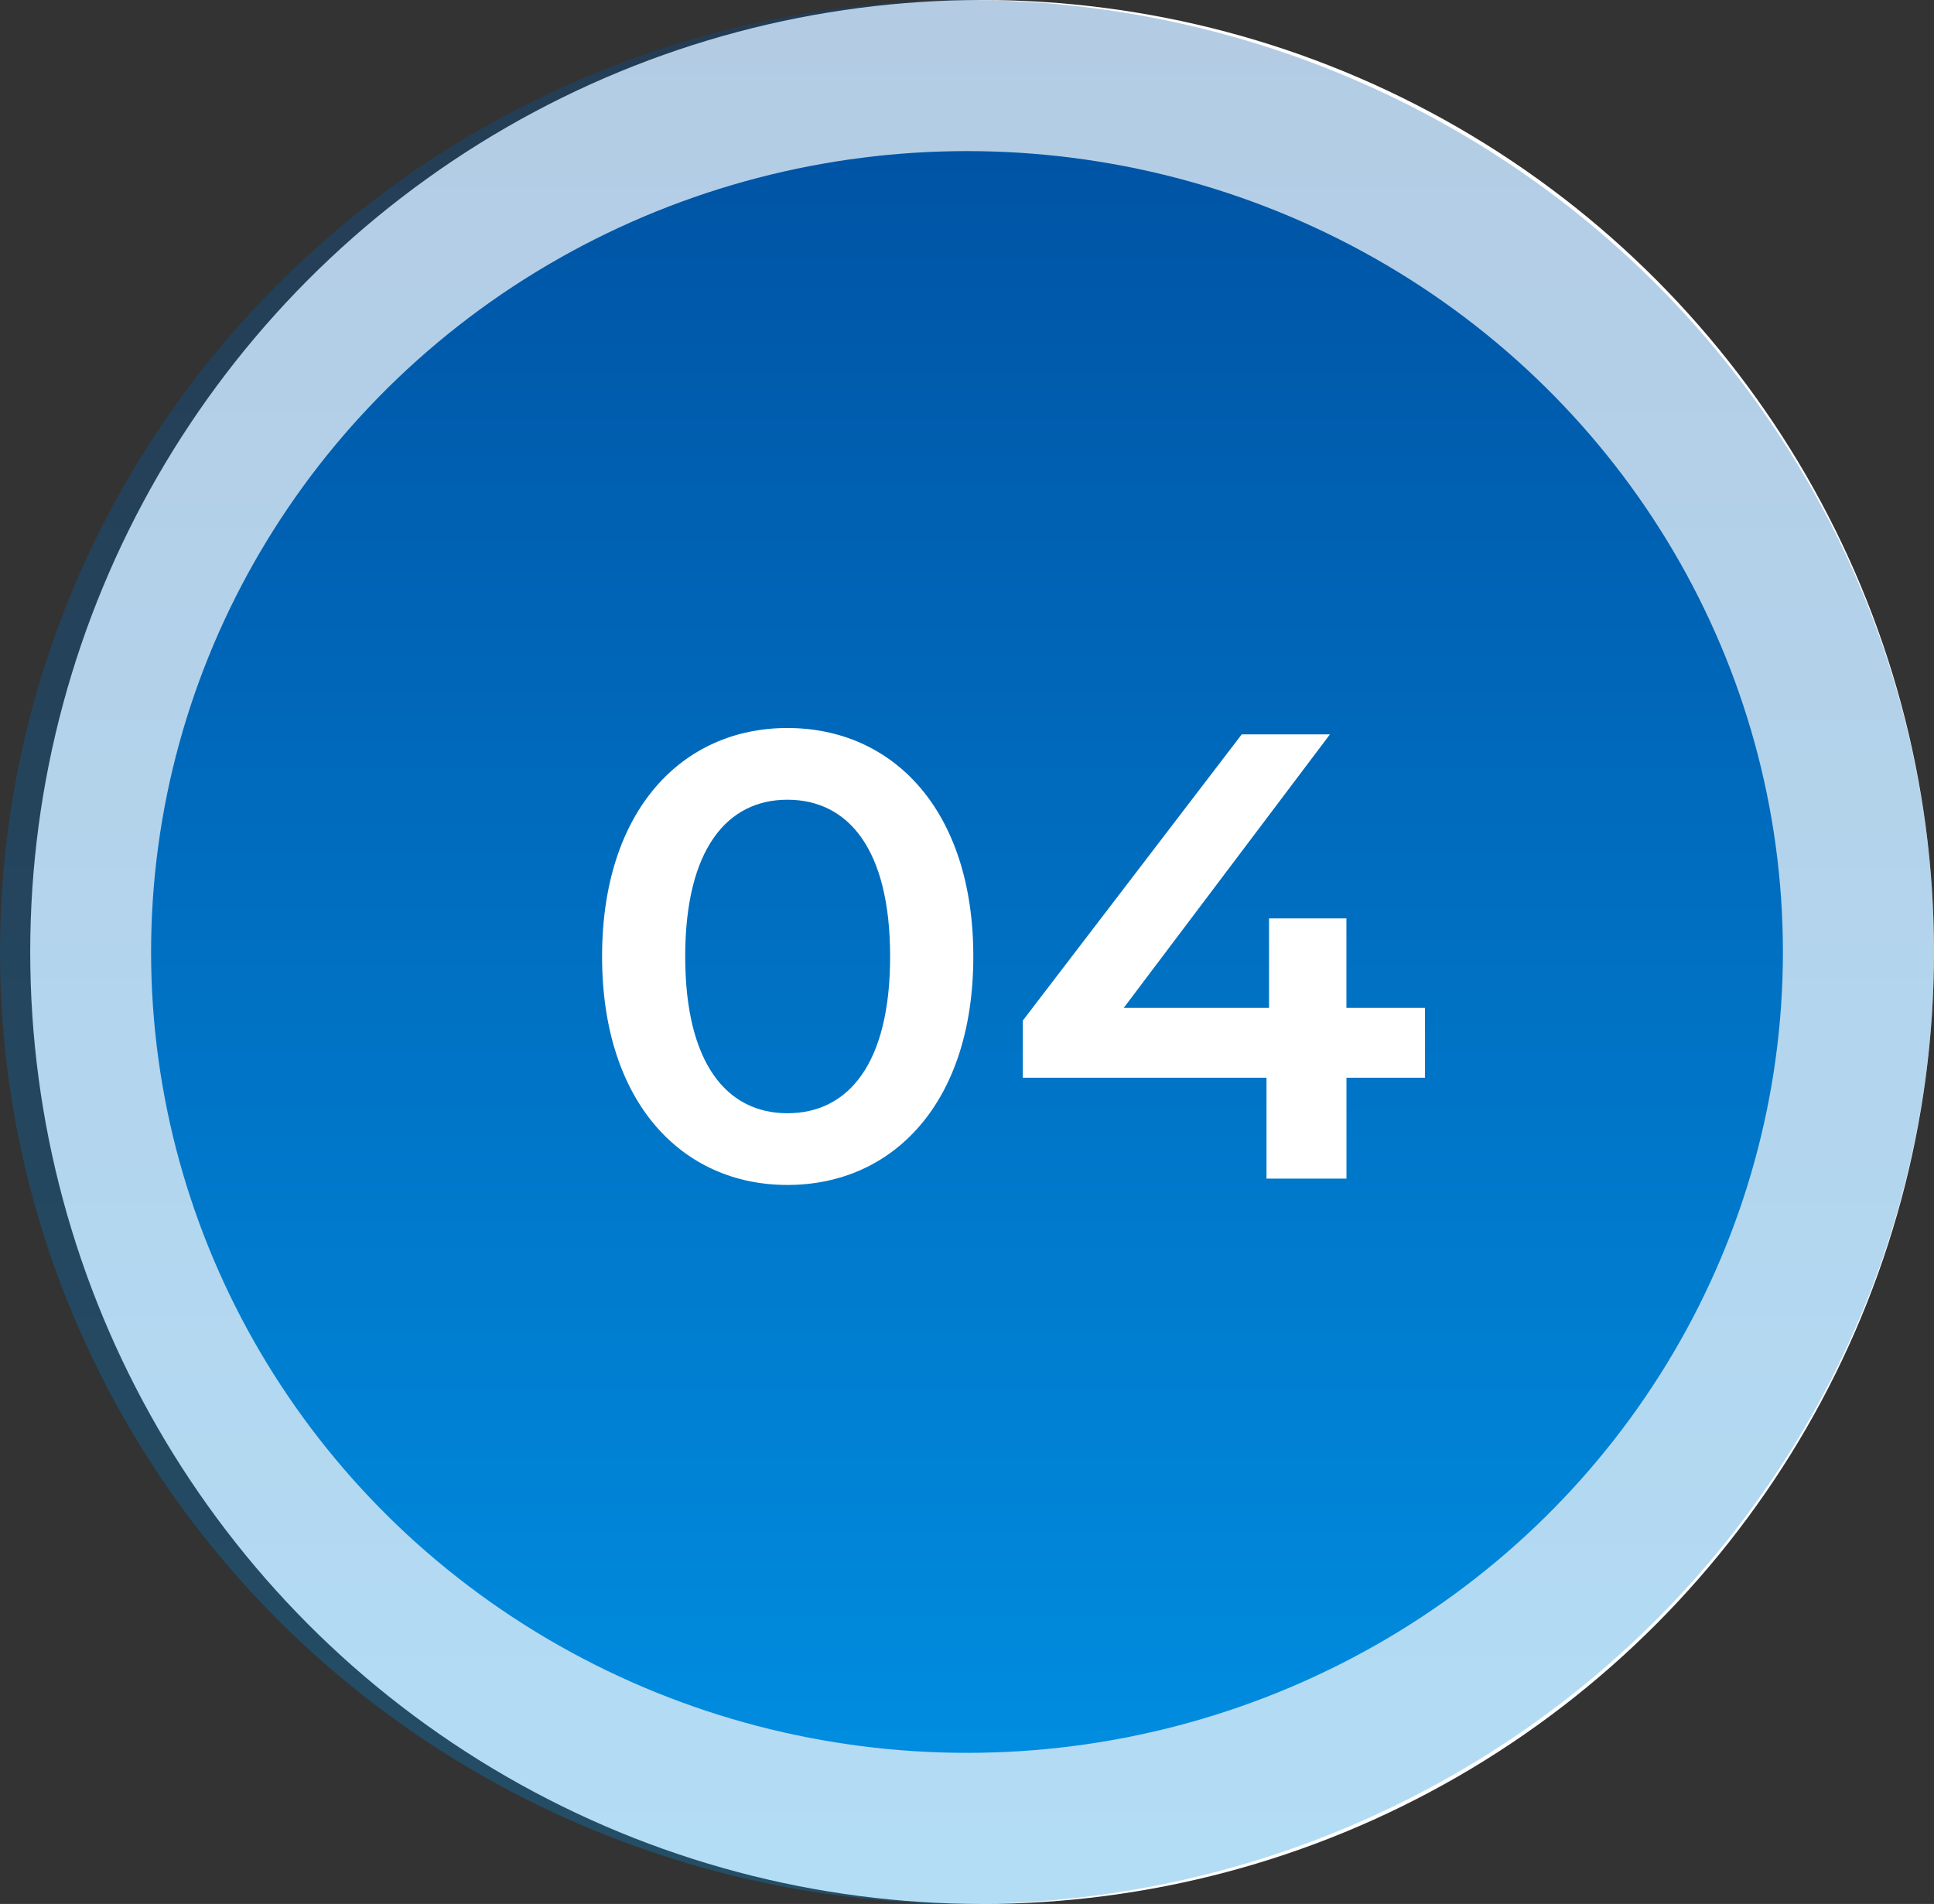
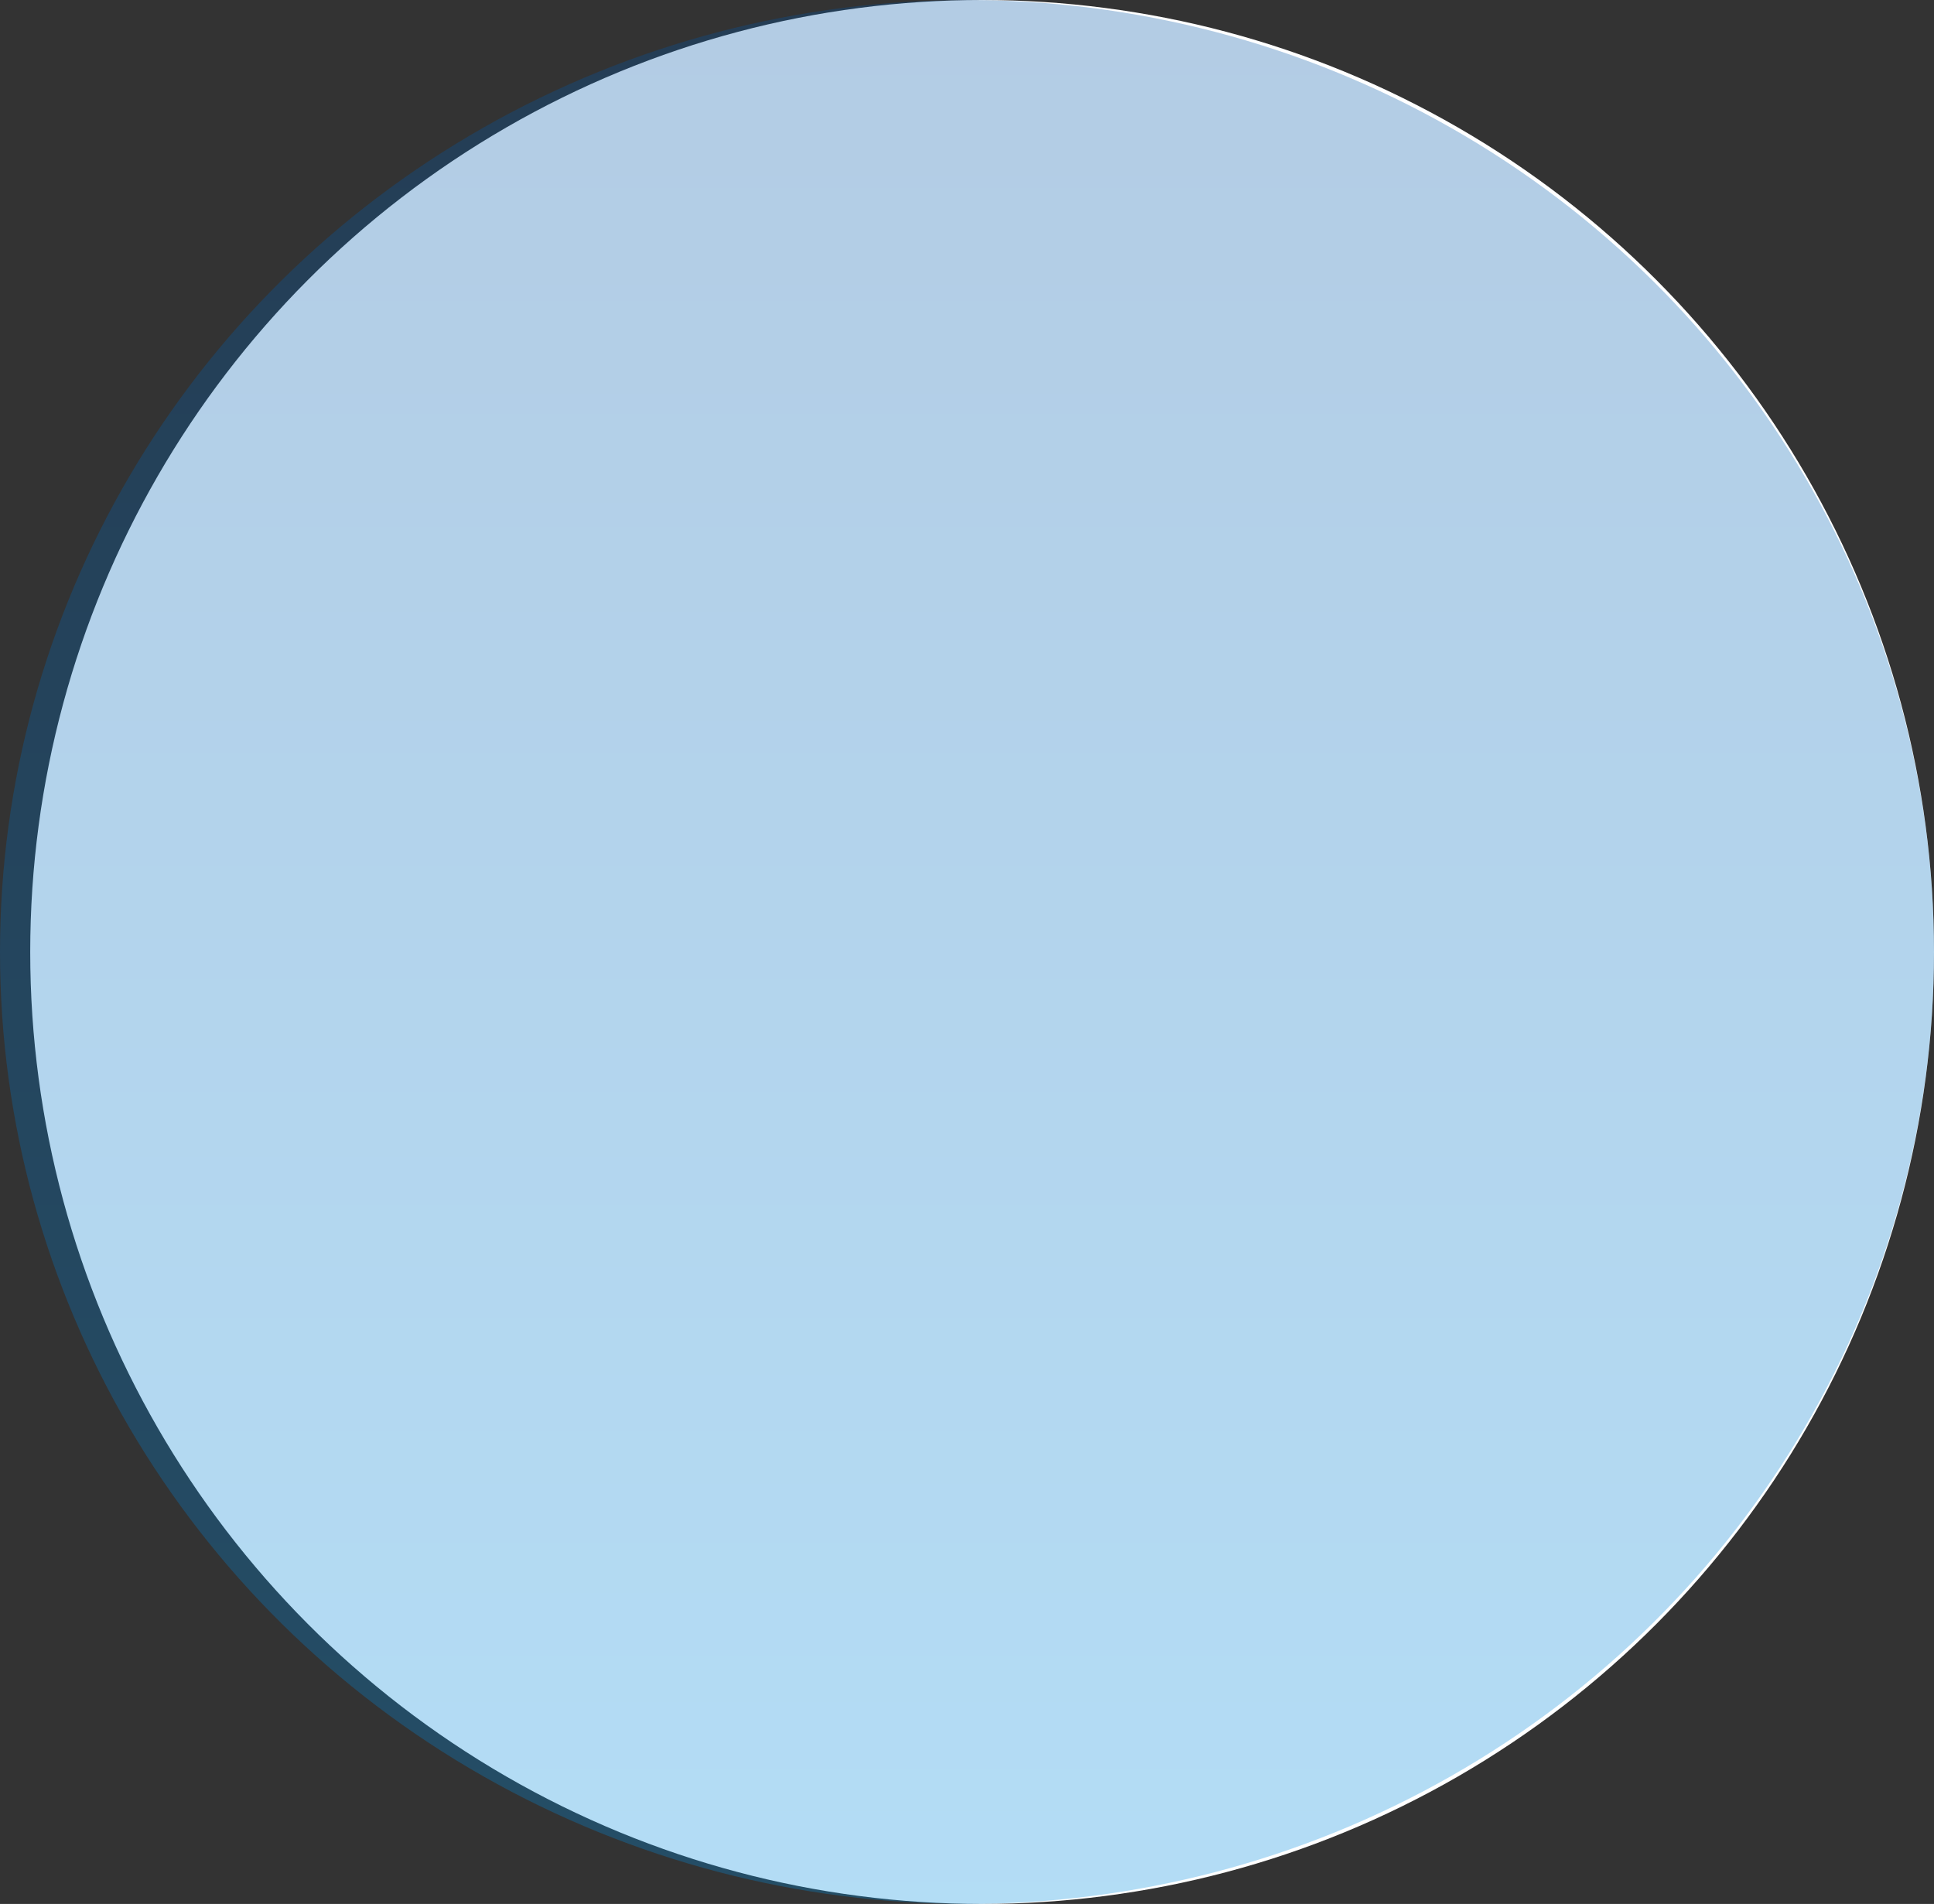
<svg xmlns="http://www.w3.org/2000/svg" width="64" height="63" viewBox="0 0 64 63">
  <rect x="0" y="0" width="64" height="63" fill="#333333" stroke="none" />
  <defs>
    <linearGradient id="linear-gradient" x1="0.5" x2="0.5" y2="1" gradientUnits="objectBoundingBox">
      <stop offset="0" stop-color="#0054a5" />
      <stop offset="1" stop-color="#008cdf" />
    </linearGradient>
  </defs>
  <g id="グループ_655" data-name="グループ 655" transform="translate(-3096 -14881)">
    <circle id="楕円形_78" data-name="楕円形 78" cx="31.5" cy="31.5" r="31.5" transform="translate(3097 14881)" fill="#fff" />
    <ellipse id="楕円形_73" data-name="楕円形 73" cx="32" cy="31.5" rx="32" ry="31.5" transform="translate(3096 14881)" opacity="0.297" fill="url(#linear-gradient)" />
-     <ellipse id="楕円形_72" data-name="楕円形 72" cx="27" cy="26.5" rx="27" ry="26.5" transform="translate(3101 14886)" fill="url(#linear-gradient)" />
-     <path id="パス_476" data-name="パス 476" d="M7.056.21c3.507,0,6.153-2.73,6.153-7.56s-2.646-7.56-6.153-7.56C3.57-14.91.924-12.18.924-7.35S3.57.21,7.056.21Zm0-2.373C5.061-2.163,3.675-3.8,3.675-7.35s1.386-5.187,3.381-5.187c2.016,0,3.4,1.638,3.4,5.187S9.072-2.163,7.056-2.163Zm21.1-3.486h-2.6V-8.61H22.995v2.961H18.186L25.011-14.7H22.092L14.847-5.229v1.89h8.064V0h2.646V-3.339h2.6Z" transform="translate(3115 14919.999)" fill="#fff" />
  </g>
</svg>